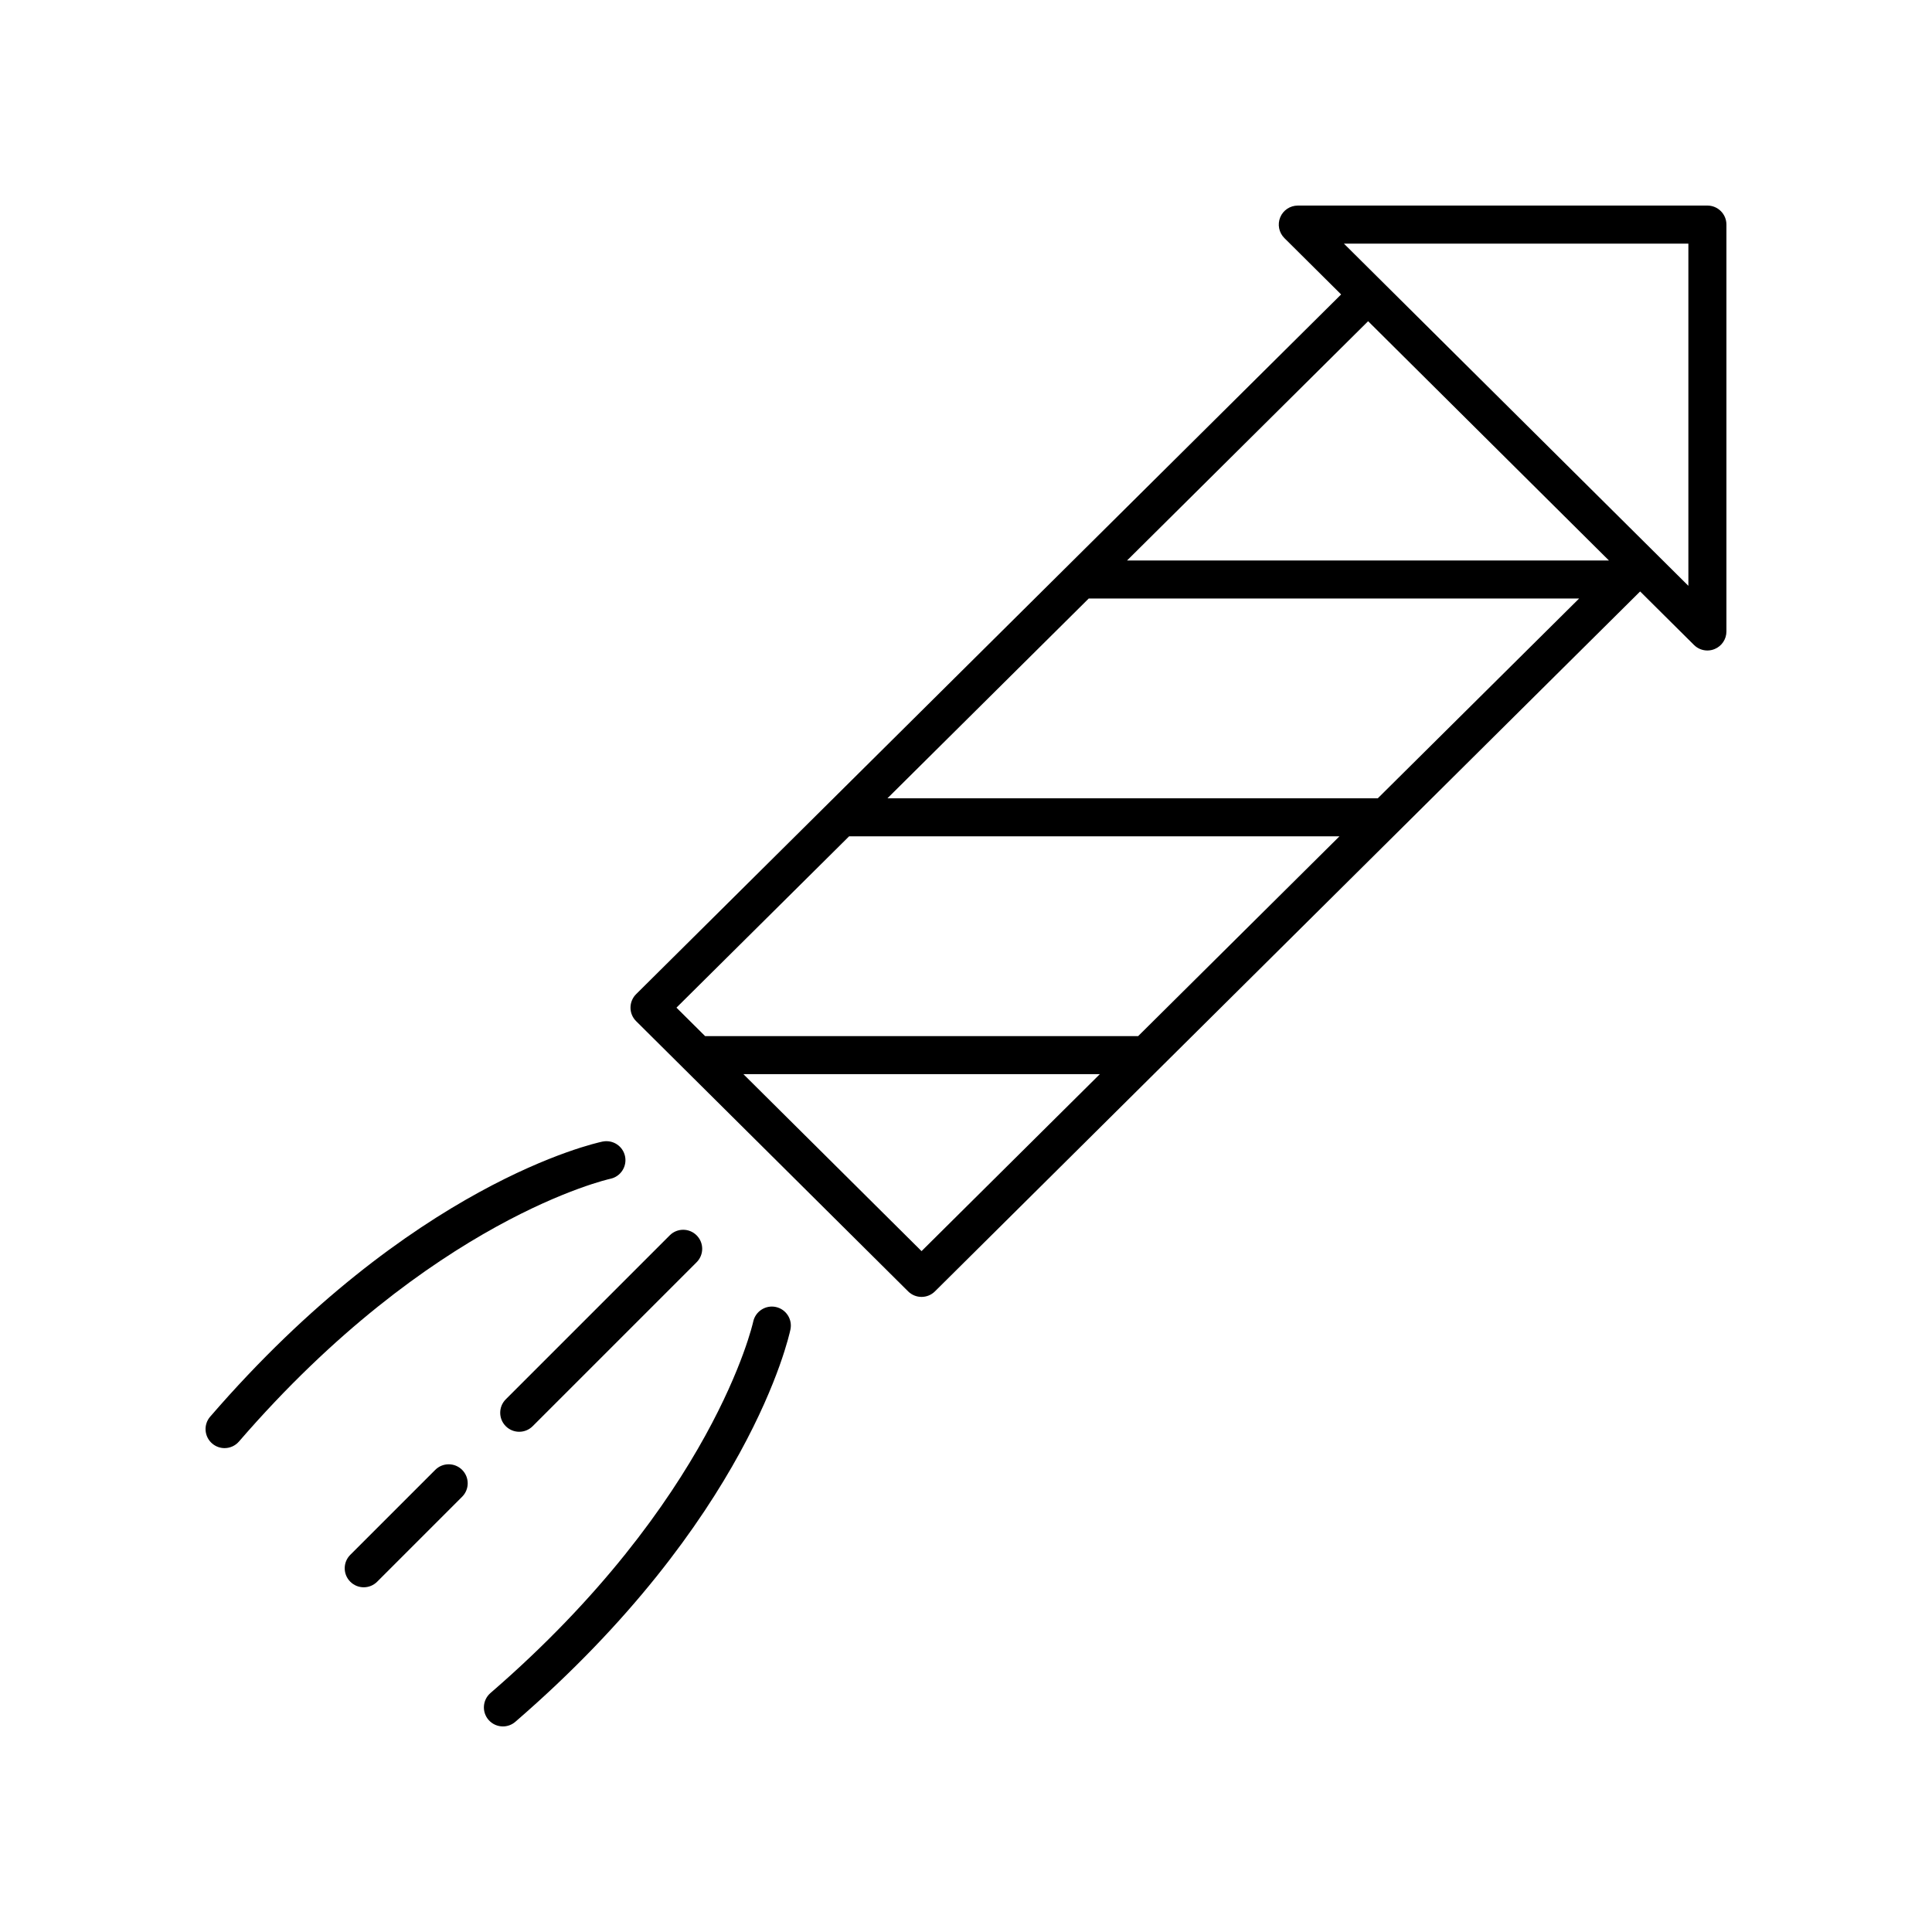
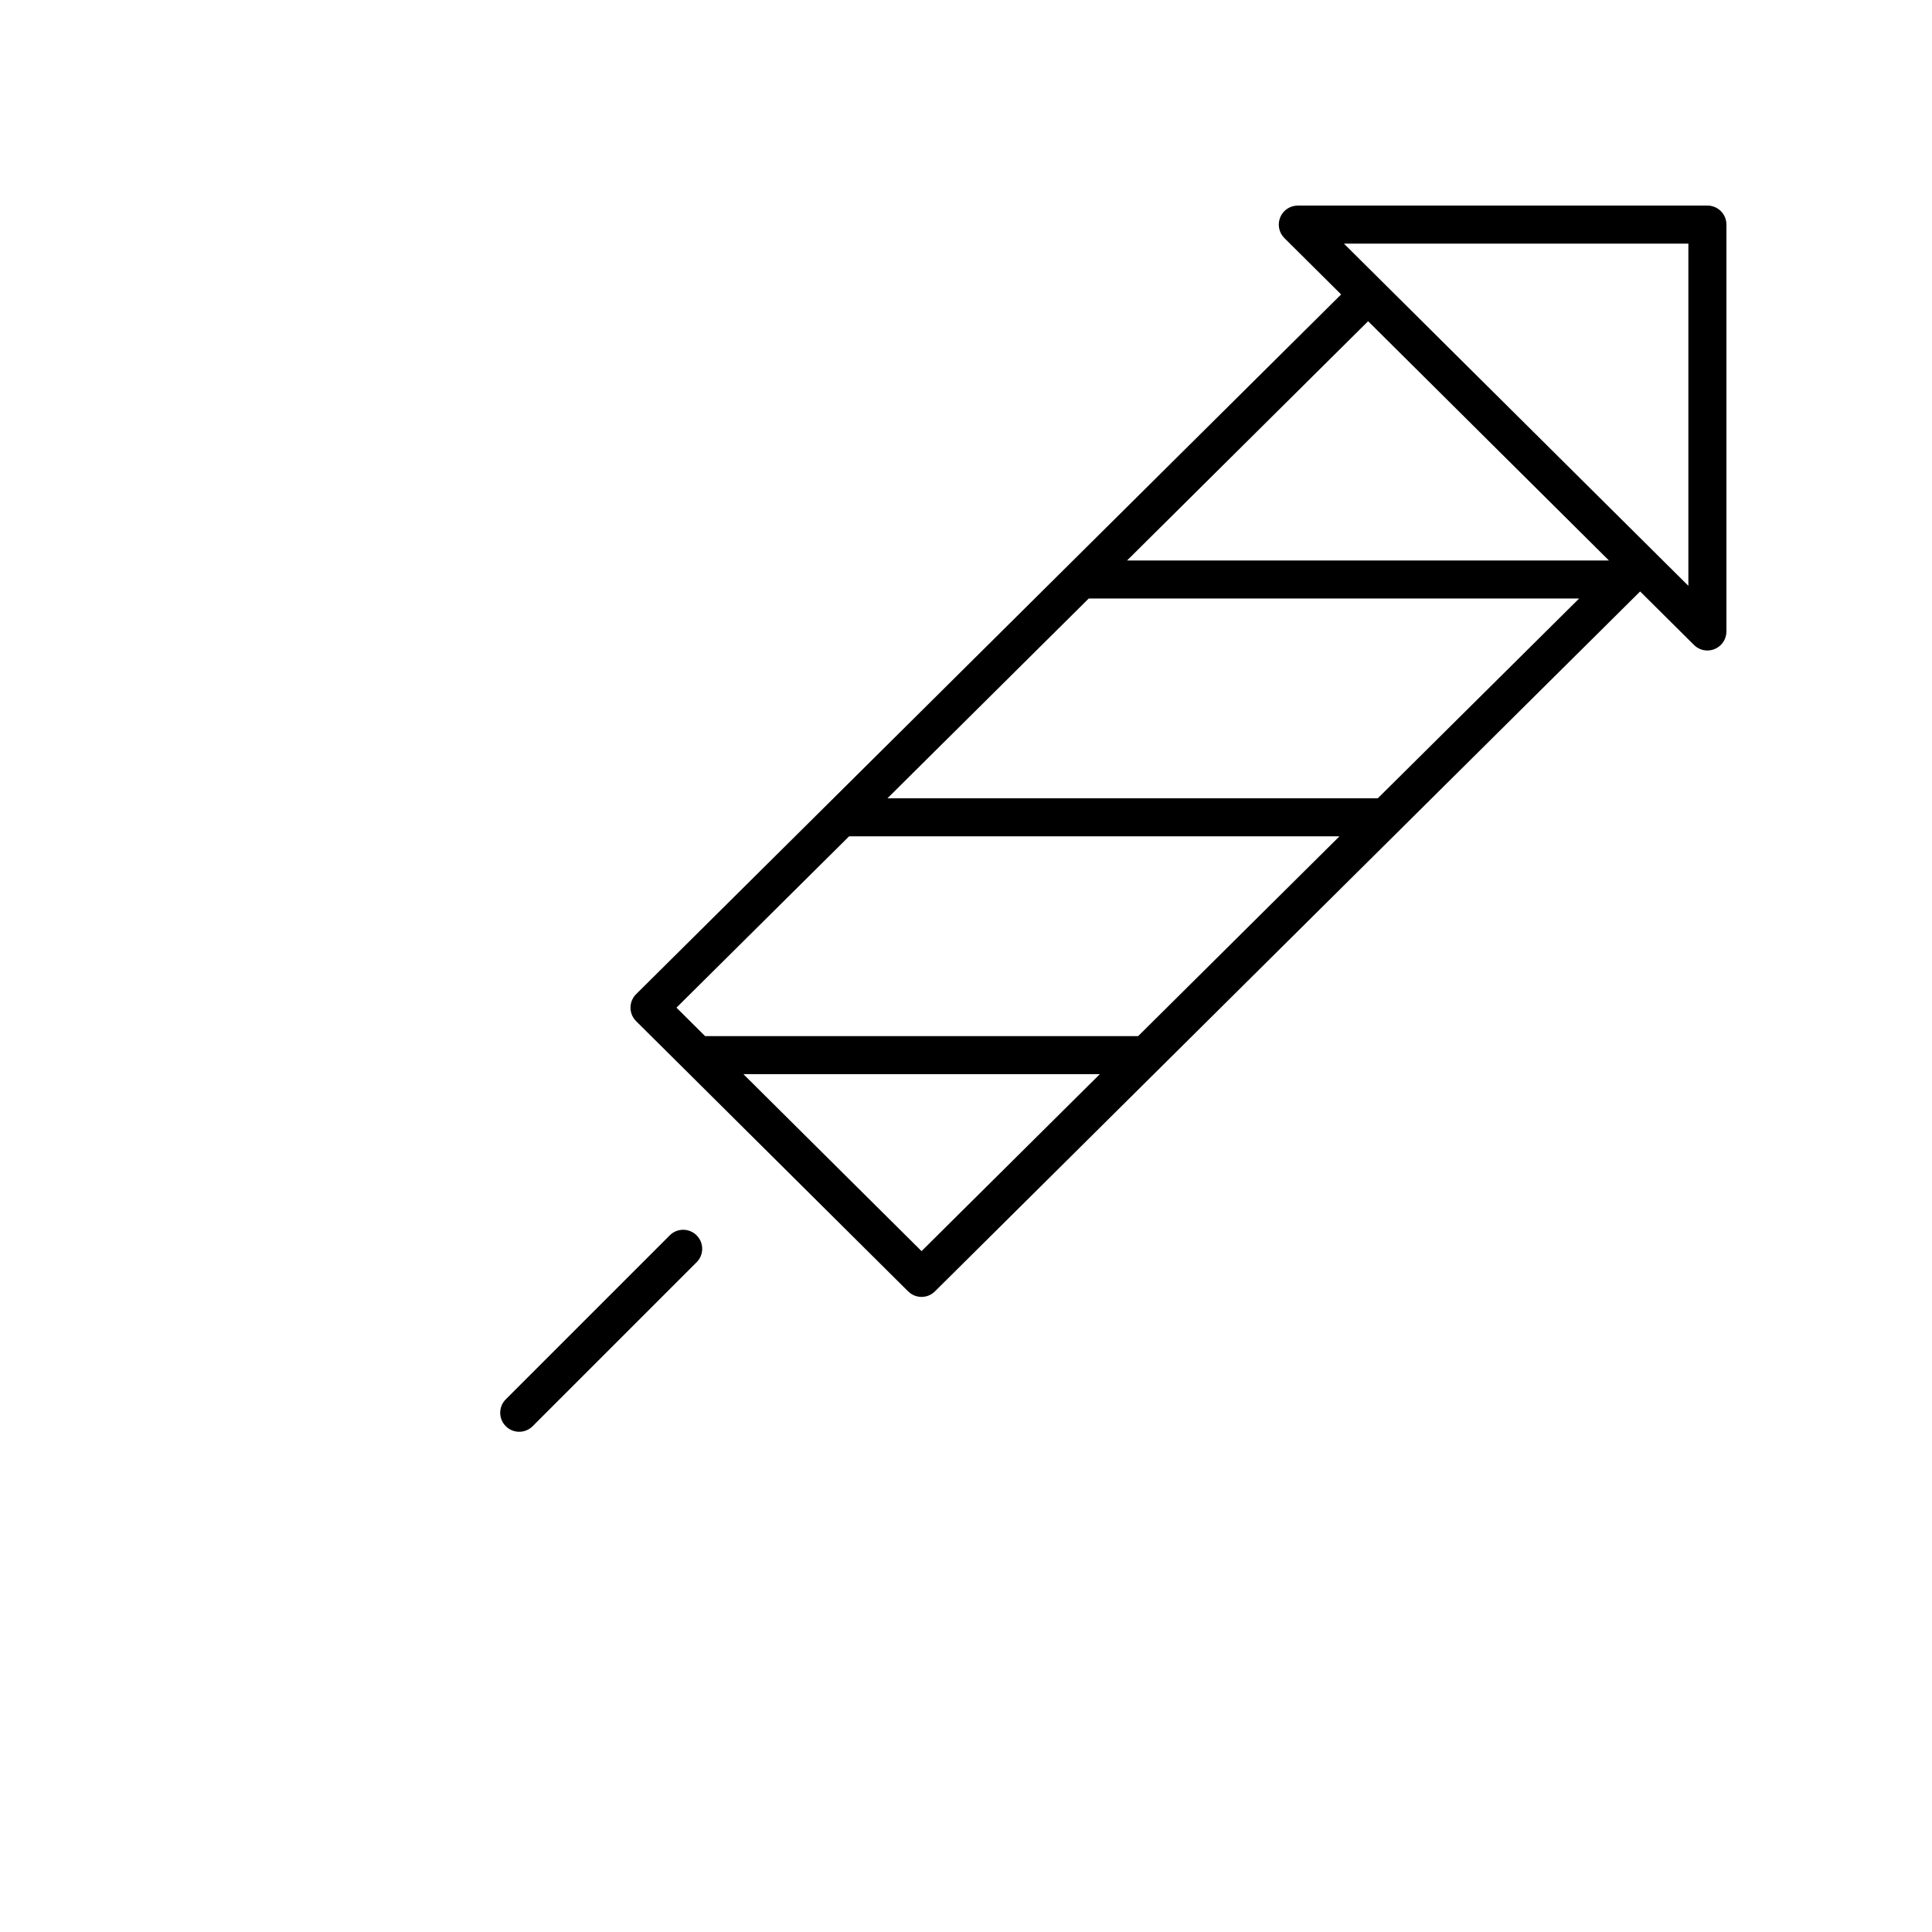
<svg xmlns="http://www.w3.org/2000/svg" fill="#000000" width="800px" height="800px" version="1.1" viewBox="144 144 512 512">
  <g>
    <path d="m596.48 198.48h-108.55c-2.043 0-3.883 1.23-4.66 3.121-0.777 1.883-0.34 4.055 1.105 5.492l15.035 14.938-186.83 185.43c-0.953 0.945-1.492 2.234-1.492 3.578s0.535 2.629 1.484 3.57l72.094 71.621c0.984 0.98 2.269 1.465 3.551 1.465 1.285 0 2.566-0.488 3.547-1.461l186.89-185.49 14.27 14.176c0.965 0.965 2.25 1.469 3.555 1.469 0.656 0 1.309-0.129 1.934-0.391 1.879-0.773 3.106-2.609 3.106-4.644v-107.84c0-2.785-2.254-5.035-5.039-5.035zm-26.098 94.051h-127.7l63.883-63.406zm-61.25 63.023h-129.95l53.348-52.949h129.96zm-140.11 10.078h129.95l-53.355 52.953h-114.75l-7.598-7.547zm19.195 109.93-47.207-46.898h94.457zm203.22-176.31-91.289-90.691h91.289z" />
    <path d="m321.49 471.38-43.453 43.453c-1.969 1.969-1.969 5.156 0 7.125 0.984 0.984 2.273 1.477 3.562 1.477 1.289 0 2.578-0.492 3.562-1.477l43.453-43.453c1.969-1.969 1.969-5.156 0-7.125s-5.156-1.969-7.125 0z" />
-     <path d="m266.47 533.53c-1.969-1.969-5.156-1.969-7.125 0l-22.516 22.516c-1.969 1.969-1.969 5.156 0 7.125 0.984 0.984 2.273 1.477 3.562 1.477s2.578-0.492 3.562-1.477l22.516-22.516c1.969-1.969 1.969-5.156 0-7.125z" />
-     <path d="m199.7 519.43c-1.82 2.106-1.586 5.289 0.516 7.109 0.957 0.824 2.129 1.227 3.297 1.227 1.41 0 2.812-0.59 3.812-1.742 50.977-58.992 97.953-69.535 98.422-69.633 2.715-0.57 4.461-3.238 3.898-5.957-0.574-2.727-3.219-4.457-5.965-3.906-2.039 0.426-50.574 11.113-103.98 72.902z" />
-     <path d="m349.58 490.36c-2.695-0.57-5.391 1.172-5.969 3.887-0.098 0.469-10.641 47.445-69.633 98.422-2.102 1.82-2.336 5.004-0.516 7.109 1 1.152 2.402 1.742 3.812 1.742 1.172 0 2.344-0.402 3.297-1.227 61.789-53.406 72.477-101.94 72.906-103.98 0.562-2.719-1.184-5.383-3.898-5.953z" />
  </g>
</svg>